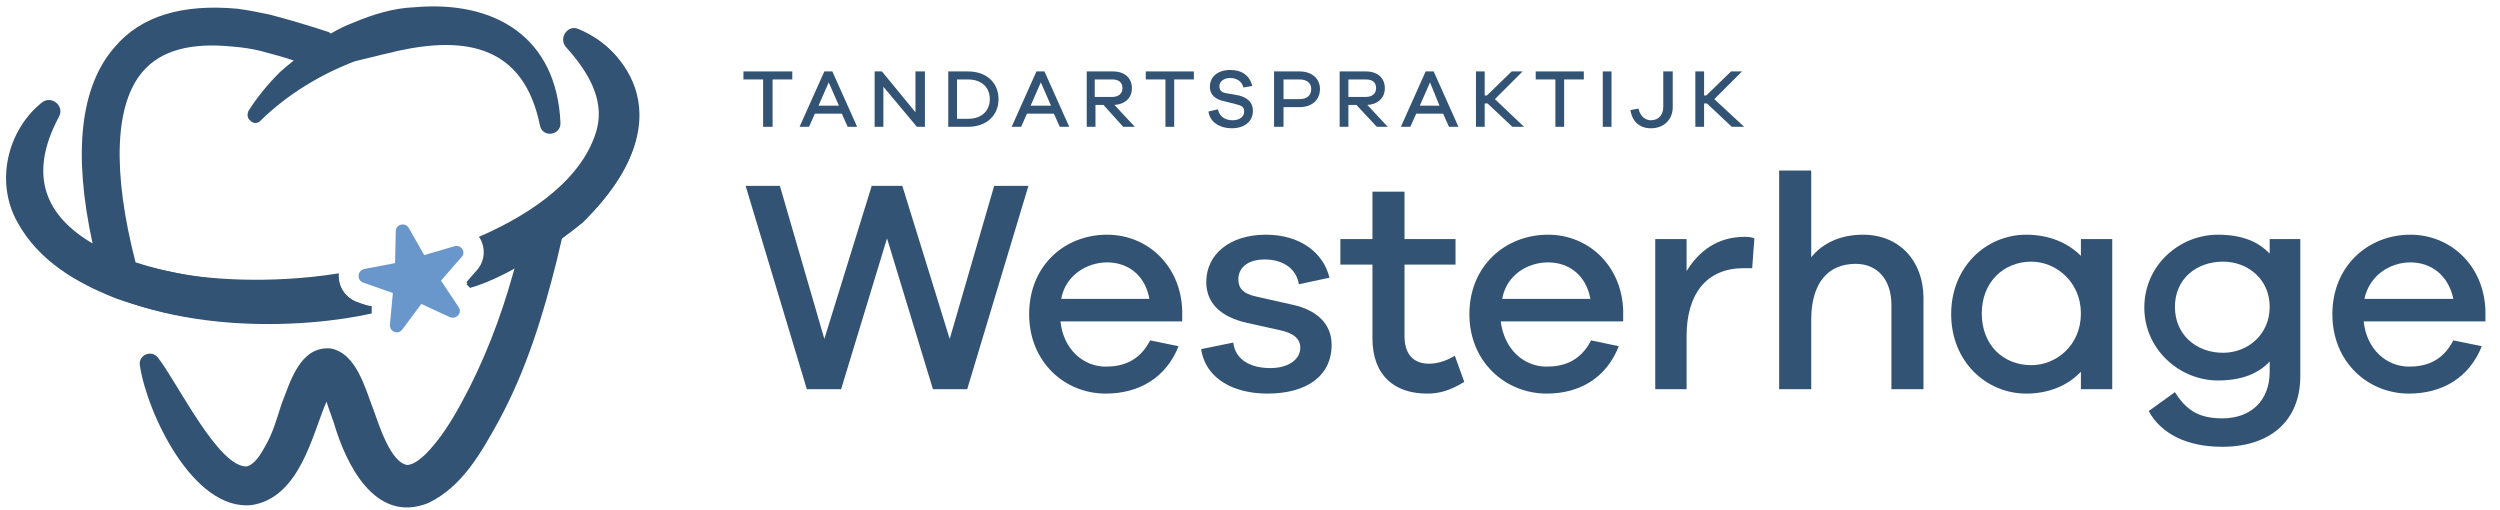
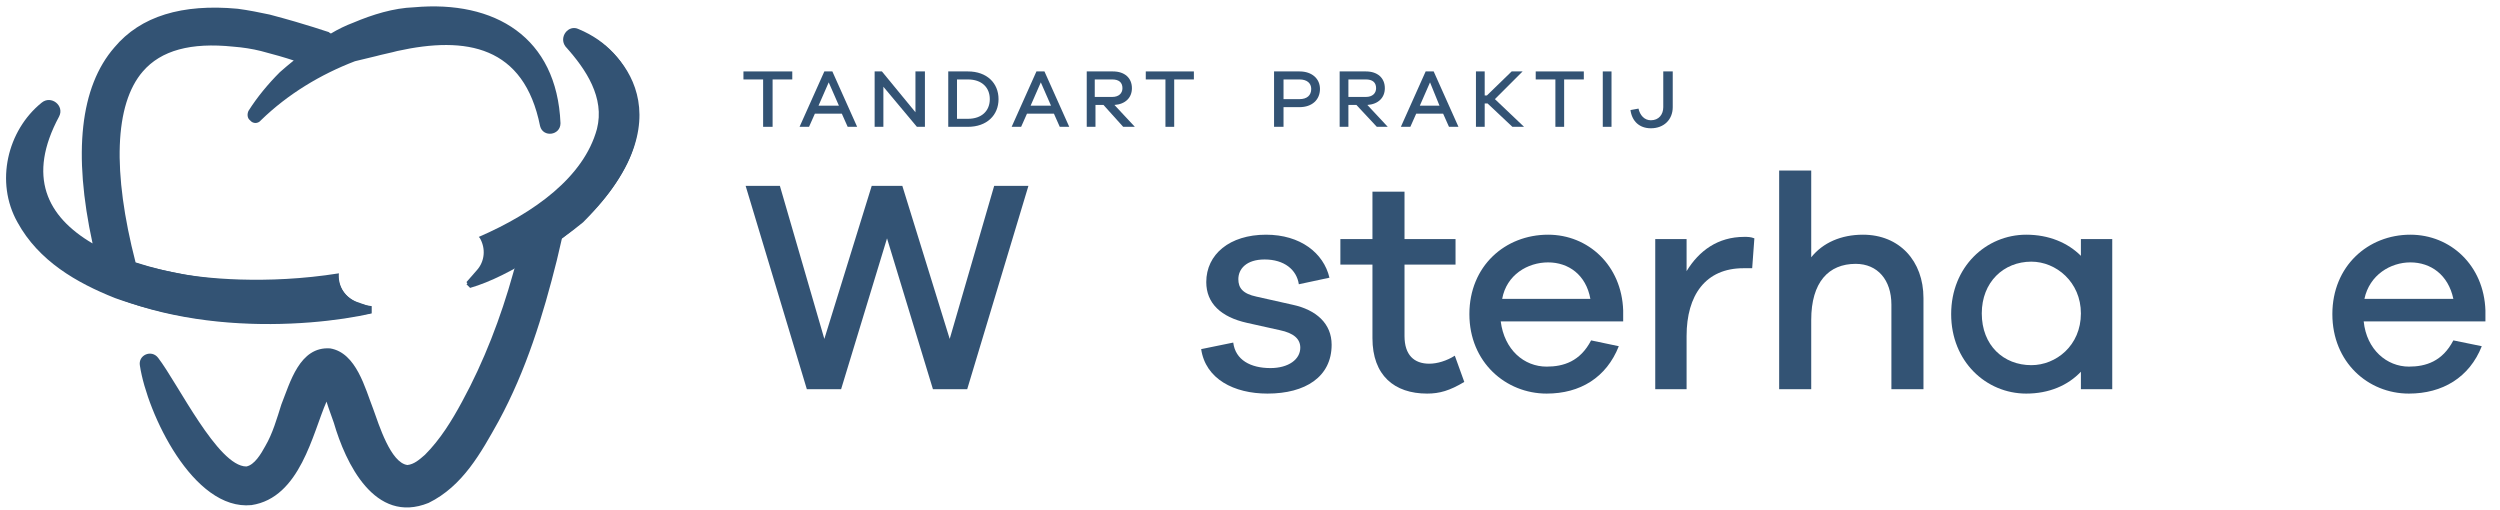
<svg xmlns="http://www.w3.org/2000/svg" width="294" height="60" viewBox="0 0 294 60" fill="none">
  <path d="M43.543 36.857L43.629 36.086L41.914 35.486C40.629 34.971 39.772 33.771 39.772 32.4C31.886 33.514 23.572 33.343 15.943 30.857C13.2 20.229 13.457 12.257 16.8 8.4C18.943 5.914 22.457 4.971 27.429 5.486C28.543 5.571 29.657 5.743 30.686 6C32.229 6.4 33.514 6.771 34.543 7.114C33.972 7.571 33.429 8.029 32.914 8.486C31.543 9.857 30.257 11.4 29.229 13.029C29.057 13.371 29.057 13.886 29.4 14.143C29.743 14.571 30.343 14.571 30.686 14.143C33.857 11.057 37.714 8.743 41.743 7.2C42.429 7.029 43.543 6.771 44.229 6.6C44.829 6.429 46.114 6.171 46.714 6C54.857 4.2 61.629 5.4 63.514 14.829C63.857 16.2 65.914 15.943 65.914 14.486C65.486 4.371 58.2 6.73532e-06 48.686 0.857C46.286 0.943 43.8 1.714 41.572 2.657C40.657 3 39.772 3.429 38.914 3.943C38.8 3.886 38.714 3.829 38.657 3.771C38.572 3.771 36.257 2.914 31.714 1.714C30.514 1.457 29.229 1.2 27.943 1.029C21.429 0.429 16.543 1.886 13.457 5.571C9.429 10.2 8.572 18 10.886 28.629C5.486 25.457 3.172 20.743 6.943 13.714C7.629 12.429 6 11.143 4.886 12.086C0.857 15.343 -0.6 21.429 2.057 26.143C4.543 30.686 9 33.257 13.543 35.057C23.143 38.486 33.6 38.743 43.543 36.857Z" fill="#335374" />
  <path d="M68.057 3.429C66.857 2.829 65.657 4.371 66.514 5.486C68.914 8.143 71.143 11.486 70.2 15.171C68.657 20.829 62.828 25.029 56.314 27.857C56.314 27.914 56.343 27.943 56.4 27.943C57.171 29.229 57 30.771 56.057 31.8L54.857 33.171L55.2 33.686C57 33 58.8 32.229 60.6 31.286C60.428 31.8 60.343 32.143 60.343 32.143C58.886 37.371 56.914 42.514 54.343 47.229C53.143 49.457 51.771 51.686 49.971 53.486C49.285 54.086 48.685 54.6 47.914 54.686C45.943 54.429 44.571 49.971 43.886 48.086C42.943 45.686 41.914 41.486 38.828 40.971C35.228 40.714 34.114 45 33.086 47.571C32.571 49.2 32.057 51 31.2 52.457C30.686 53.4 29.914 54.686 28.971 54.857C25.628 54.857 20.914 45.086 18.6 42.086C17.828 41.057 16.2 41.743 16.457 43.029C17.314 48.6 22.714 60.086 29.571 59.4C35.314 58.543 36.771 50.914 38.4 47.229C38.657 48.086 39 48.943 39.257 49.714C40.628 54.429 44.057 61.714 50.4 59.143C54.428 57.171 56.571 53.229 58.628 49.543C61.886 43.543 63.857 37.114 65.486 30.6C65.486 30.6 66 28.371 66.085 28.029C69.085 25.8 71.657 23.143 73.457 19.8C76.885 13.543 74.657 6.171 68.057 3.429Z" fill="#335374" />
-   <path d="M49.886 30L53.4 28.971C54.257 28.714 54.857 29.657 54.257 30.257L51.857 33L53.914 36.086C54.429 36.771 53.657 37.629 52.886 37.286L49.543 35.743L47.314 38.743C46.8 39.429 45.772 39 45.857 38.143L46.2 34.457L42.772 33.257C41.914 33 42 31.8 42.857 31.629L46.457 30.943L46.543 27.171C46.543 26.4 47.657 26.057 48.086 26.829L49.886 30Z" fill="#6997CB" />
  <path d="M113.743 45.771H109.714L104.314 28.029L98.914 45.771H94.885L87.686 21.857H91.714L96.943 39.857L102.514 21.857H106.114L111.686 39.857L116.914 21.857H120.943L113.743 45.771Z" fill="#335374" />
-   <path fill-rule="evenodd" clip-rule="evenodd" d="M139.028 37.8H124.714C125.057 41.143 127.457 43.114 130.028 43.114C132 43.114 133.971 42.514 135.257 40.029L138.6 40.714C137.143 44.4 133.971 46.286 130.028 46.286C125.228 46.286 121.028 42.6 121.028 36.943C121.028 31.286 125.143 27.6 130.2 27.6C134.914 27.6 138.857 31.2 139.028 36.514V37.8ZM124.8 35.143H135.171C134.657 32.314 132.6 30.857 130.2 30.857C127.885 30.857 125.314 32.314 124.8 35.143Z" fill="#335374" />
  <path d="M145.029 40.286C145.286 42.343 147.086 43.286 149.4 43.286C151.543 43.286 152.914 42.257 152.914 40.886C152.914 39.857 152.143 39.171 150.514 38.829L146.657 37.971C143.572 37.286 141.857 35.657 141.857 33.171C141.857 29.914 144.6 27.6 148.886 27.6C152.914 27.6 155.657 29.743 156.343 32.657L152.743 33.429C152.486 31.714 151.029 30.514 148.714 30.514C146.572 30.514 145.629 31.629 145.629 32.829C145.629 33.857 146.143 34.543 147.772 34.886L151.972 35.829C154.8 36.429 156.6 38.057 156.6 40.543C156.6 44.314 153.514 46.286 149.057 46.286C145.114 46.286 141.772 44.571 141.257 41.057L145.029 40.286Z" fill="#335374" />
  <path d="M172.2 44.914C170.486 45.943 169.286 46.286 167.828 46.286C163.971 46.286 161.4 44.143 161.4 39.771V31.114H157.628V28.114H161.4V22.543H165.171V28.114H171.171V31.114H165.171V39.514C165.171 41.743 166.286 42.771 168.086 42.771C169.028 42.771 170.143 42.429 171.086 41.829L172.2 44.914Z" fill="#335374" />
  <path fill-rule="evenodd" clip-rule="evenodd" d="M190.886 37.8H176.486C176.914 41.143 179.228 43.114 181.886 43.114C183.857 43.114 185.828 42.514 187.114 40.029L190.371 40.714C188.914 44.4 185.828 46.286 181.886 46.286C177.086 46.286 172.8 42.6 172.8 36.943C172.8 31.286 177 27.6 182.057 27.6C186.771 27.6 190.714 31.2 190.886 36.514V37.8ZM176.657 35.143H187.028C186.514 32.314 184.457 30.857 182.057 30.857C179.657 30.857 177.171 32.314 176.657 35.143Z" fill="#335374" />
  <path d="M206.314 28.029L206.057 31.543C205.8 31.543 205.372 31.543 205.029 31.543C200.572 31.543 198.343 34.714 198.343 39.514V45.771H194.657V28.114H198.343V31.886C199.8 29.486 202.029 27.857 205.114 27.857C205.543 27.857 205.886 27.857 206.314 28.029Z" fill="#335374" />
  <path d="M226.2 35.057V45.771H222.429V35.829C222.429 32.914 220.8 31.029 218.229 31.029C215.057 31.029 213 33.171 213 37.629V45.771H209.229V20.057H213V30.257C214.371 28.543 216.514 27.6 219.086 27.6C223.371 27.6 226.2 30.686 226.2 35.057Z" fill="#335374" />
  <path fill-rule="evenodd" clip-rule="evenodd" d="M248.4 45.771H244.714V43.714C243.171 45.343 240.943 46.286 238.286 46.286C233.571 46.286 229.457 42.514 229.457 36.943C229.457 31.371 233.571 27.6 238.286 27.6C240.943 27.6 243.171 28.543 244.714 30.086V28.114H248.4V45.771ZM244.714 36.857C244.714 33.171 241.8 30.771 238.886 30.771C235.628 30.771 233.057 33.171 233.057 36.857C233.057 40.629 235.628 42.943 238.886 42.943C241.8 42.943 244.714 40.629 244.714 36.857Z" fill="#335374" />
-   <path fill-rule="evenodd" clip-rule="evenodd" d="M270.514 44.229C270.514 49.543 266.914 52.543 261.343 52.543C257.143 52.543 254.143 51 252.686 48.343L255.771 46.114C257.057 48.171 258.514 49.2 261.343 49.2C264.686 49.2 266.914 47.143 266.914 43.714V42.514C265.543 43.971 263.571 44.743 260.829 44.743C256.286 44.743 252.171 41.057 252.171 36.171C252.171 31.2 256.286 27.6 260.829 27.6C263.571 27.6 265.543 28.371 266.914 29.829V28.114H270.514V44.229ZM266.914 36.086C266.914 32.829 264.343 30.771 261.429 30.771C258.257 30.771 255.771 32.829 255.771 36.086C255.771 39.343 258.257 41.486 261.429 41.486C264.343 41.486 266.914 39.343 266.914 36.086Z" fill="#335374" />
  <path fill-rule="evenodd" clip-rule="evenodd" d="M292.286 37.8H277.971C278.314 41.143 280.714 43.114 283.286 43.114C285.257 43.114 287.229 42.514 288.514 40.029L291.857 40.714C290.4 44.4 287.229 46.286 283.286 46.286C278.486 46.286 274.286 42.6 274.286 36.943C274.286 31.286 278.486 27.6 283.457 27.6C288.171 27.6 292.114 31.2 292.286 36.514V37.8ZM278.057 35.143H288.514C287.914 32.314 285.857 30.857 283.457 30.857C281.143 30.857 278.657 32.314 278.057 35.143Z" fill="#335374" />
  <path d="M90.857 9.343V14.914H89.743V9.343H87.429V8.4H93.172V9.343H90.857Z" fill="#335374" />
  <path fill-rule="evenodd" clip-rule="evenodd" d="M99.686 14.914L99 13.371H95.828L95.143 14.914H94.028L96.943 8.4H97.885L100.8 14.914H99.686ZM97.457 9.686L96.257 12.429H98.657L97.457 9.686Z" fill="#335374" />
  <path d="M108.771 14.914H107.828L103.886 10.2V14.914H102.857V8.4H103.714L107.657 13.2V8.4H108.771V14.914Z" fill="#335374" />
  <path fill-rule="evenodd" clip-rule="evenodd" d="M113.828 8.4C116.057 8.4 117.428 9.771 117.428 11.657C117.428 13.543 116.057 14.914 113.828 14.914H111.514V8.4H113.828ZM113.828 13.971C115.457 13.971 116.4 13.029 116.4 11.657C116.4 10.286 115.457 9.343 113.828 9.343H112.543V13.971H113.828Z" fill="#335374" />
-   <path fill-rule="evenodd" clip-rule="evenodd" d="M124.628 14.914L123.943 13.371H120.771L120.085 14.914H118.971L121.885 8.4H122.828L125.743 14.914H124.628ZM122.4 9.686L121.2 12.429H123.6L122.4 9.686Z" fill="#335374" />
+   <path fill-rule="evenodd" clip-rule="evenodd" d="M124.628 14.914L123.943 13.371H120.771L120.085 14.914H118.971L121.885 8.4H122.828L125.743 14.914H124.628M122.4 9.686L121.2 12.429H123.6L122.4 9.686Z" fill="#335374" />
  <path fill-rule="evenodd" clip-rule="evenodd" d="M132.086 14.914L129.771 12.343H128.828V14.914H127.8V8.4H130.886C132.257 8.4 133.114 9.171 133.114 10.371C133.114 11.486 132.343 12.257 131.057 12.343L133.457 14.914H132.086ZM130.8 11.4C131.571 11.4 132 10.971 132 10.371C132 9.686 131.571 9.343 130.8 9.343H128.743V11.4H130.8Z" fill="#335374" />
  <path d="M138.086 9.343V14.914H137.057V9.343H134.743V8.4H140.4V9.343H138.086Z" fill="#335374" />
-   <path d="M147.257 10.114L146.229 10.286C146.057 9.6 145.457 9.171 144.686 9.171C143.914 9.171 143.4 9.6 143.4 10.114C143.4 10.629 143.657 10.886 144.257 10.971L145.714 11.229C146.657 11.486 147.343 12 147.343 13.029C147.343 14.314 146.314 15.086 144.857 15.086C143.486 15.086 142.286 14.4 142.114 13.114L143.229 12.857C143.4 13.714 144.086 14.143 144.943 14.143C145.8 14.143 146.314 13.714 146.314 13.114C146.314 12.6 146.057 12.429 145.371 12.257L144 11.914C143.143 11.743 142.286 11.314 142.286 10.2C142.286 9 143.229 8.229 144.686 8.229C146.057 8.229 147 8.914 147.257 10.114Z" fill="#335374" />
  <path fill-rule="evenodd" clip-rule="evenodd" d="M152.829 8.4C154.286 8.4 155.229 9.257 155.229 10.457C155.229 11.743 154.286 12.6 152.829 12.6H150.943V14.914H149.829V8.4H152.829ZM152.829 11.657C153.686 11.657 154.2 11.229 154.2 10.457C154.2 9.771 153.686 9.343 152.829 9.343H150.943V11.657H152.829Z" fill="#335374" />
  <path fill-rule="evenodd" clip-rule="evenodd" d="M161.914 14.914L159.514 12.343H158.572V14.914H157.543V8.4H160.629C162 8.4 162.857 9.171 162.857 10.371C162.857 11.486 162.086 12.257 160.8 12.343L163.2 14.914H161.914ZM160.629 11.4C161.4 11.4 161.829 10.971 161.829 10.371C161.829 9.686 161.4 9.343 160.629 9.343H158.572V11.4H160.629Z" fill="#335374" />
  <path fill-rule="evenodd" clip-rule="evenodd" d="M170.4 14.914L169.714 13.371H166.543L165.857 14.914H164.743L167.657 8.4H168.6L171.514 14.914H170.4ZM168.171 9.686L166.971 12.429H169.286L168.171 9.686Z" fill="#335374" />
  <path d="M177.857 14.914L174.943 12.171H174.6V14.914H173.571V8.4H174.6V11.229H174.857L177.771 8.4H179.057L175.8 11.657L179.228 14.914H177.857Z" fill="#335374" />
  <path d="M183.943 9.343V14.914H182.914V9.343H180.6V8.4H186.257V9.343H183.943Z" fill="#335374" />
  <path d="M188.486 14.914V8.4H189.514V14.914H188.486Z" fill="#335374" />
  <path d="M196.714 12.6C196.714 14.057 195.686 15.086 194.143 15.086C192.771 15.086 191.914 14.229 191.743 12.943L192.686 12.771C192.857 13.543 193.371 14.143 194.143 14.143C195.086 14.143 195.6 13.457 195.6 12.6V8.4H196.714V12.6Z" fill="#335374" />
-   <path d="M203.657 14.914L200.743 12.171H200.4V14.914H199.372V8.4H200.4V11.229H200.657L203.572 8.4H204.857L201.6 11.657L205.114 14.914H203.657Z" fill="#335374" />
  <path d="M21 32.143C2.143 28.714 3.714 18.429 6.857 13.714C6.857 11.657 5.428 12 4.714 12.429C-3.171 21 2.857 28.571 6.857 31.286C18.514 39.857 36.286 38.571 43.714 36.857V36C40.286 35.657 39.714 33.286 39.857 32.143C31.286 33.514 23.714 32.714 21 32.143Z" fill="#335374" />
  <path d="M66.857 5.571C76.8 15.857 64.143 24.714 56.571 27.857C57.943 30.257 56 32.571 54.857 33.429L55.285 33.857C60.086 32.486 66.143 28.143 68.571 26.143C81.857 12.857 71.571 4.714 68.571 3.857C66.171 3.171 66.428 4.714 66.857 5.571Z" fill="#335374" />
</svg>